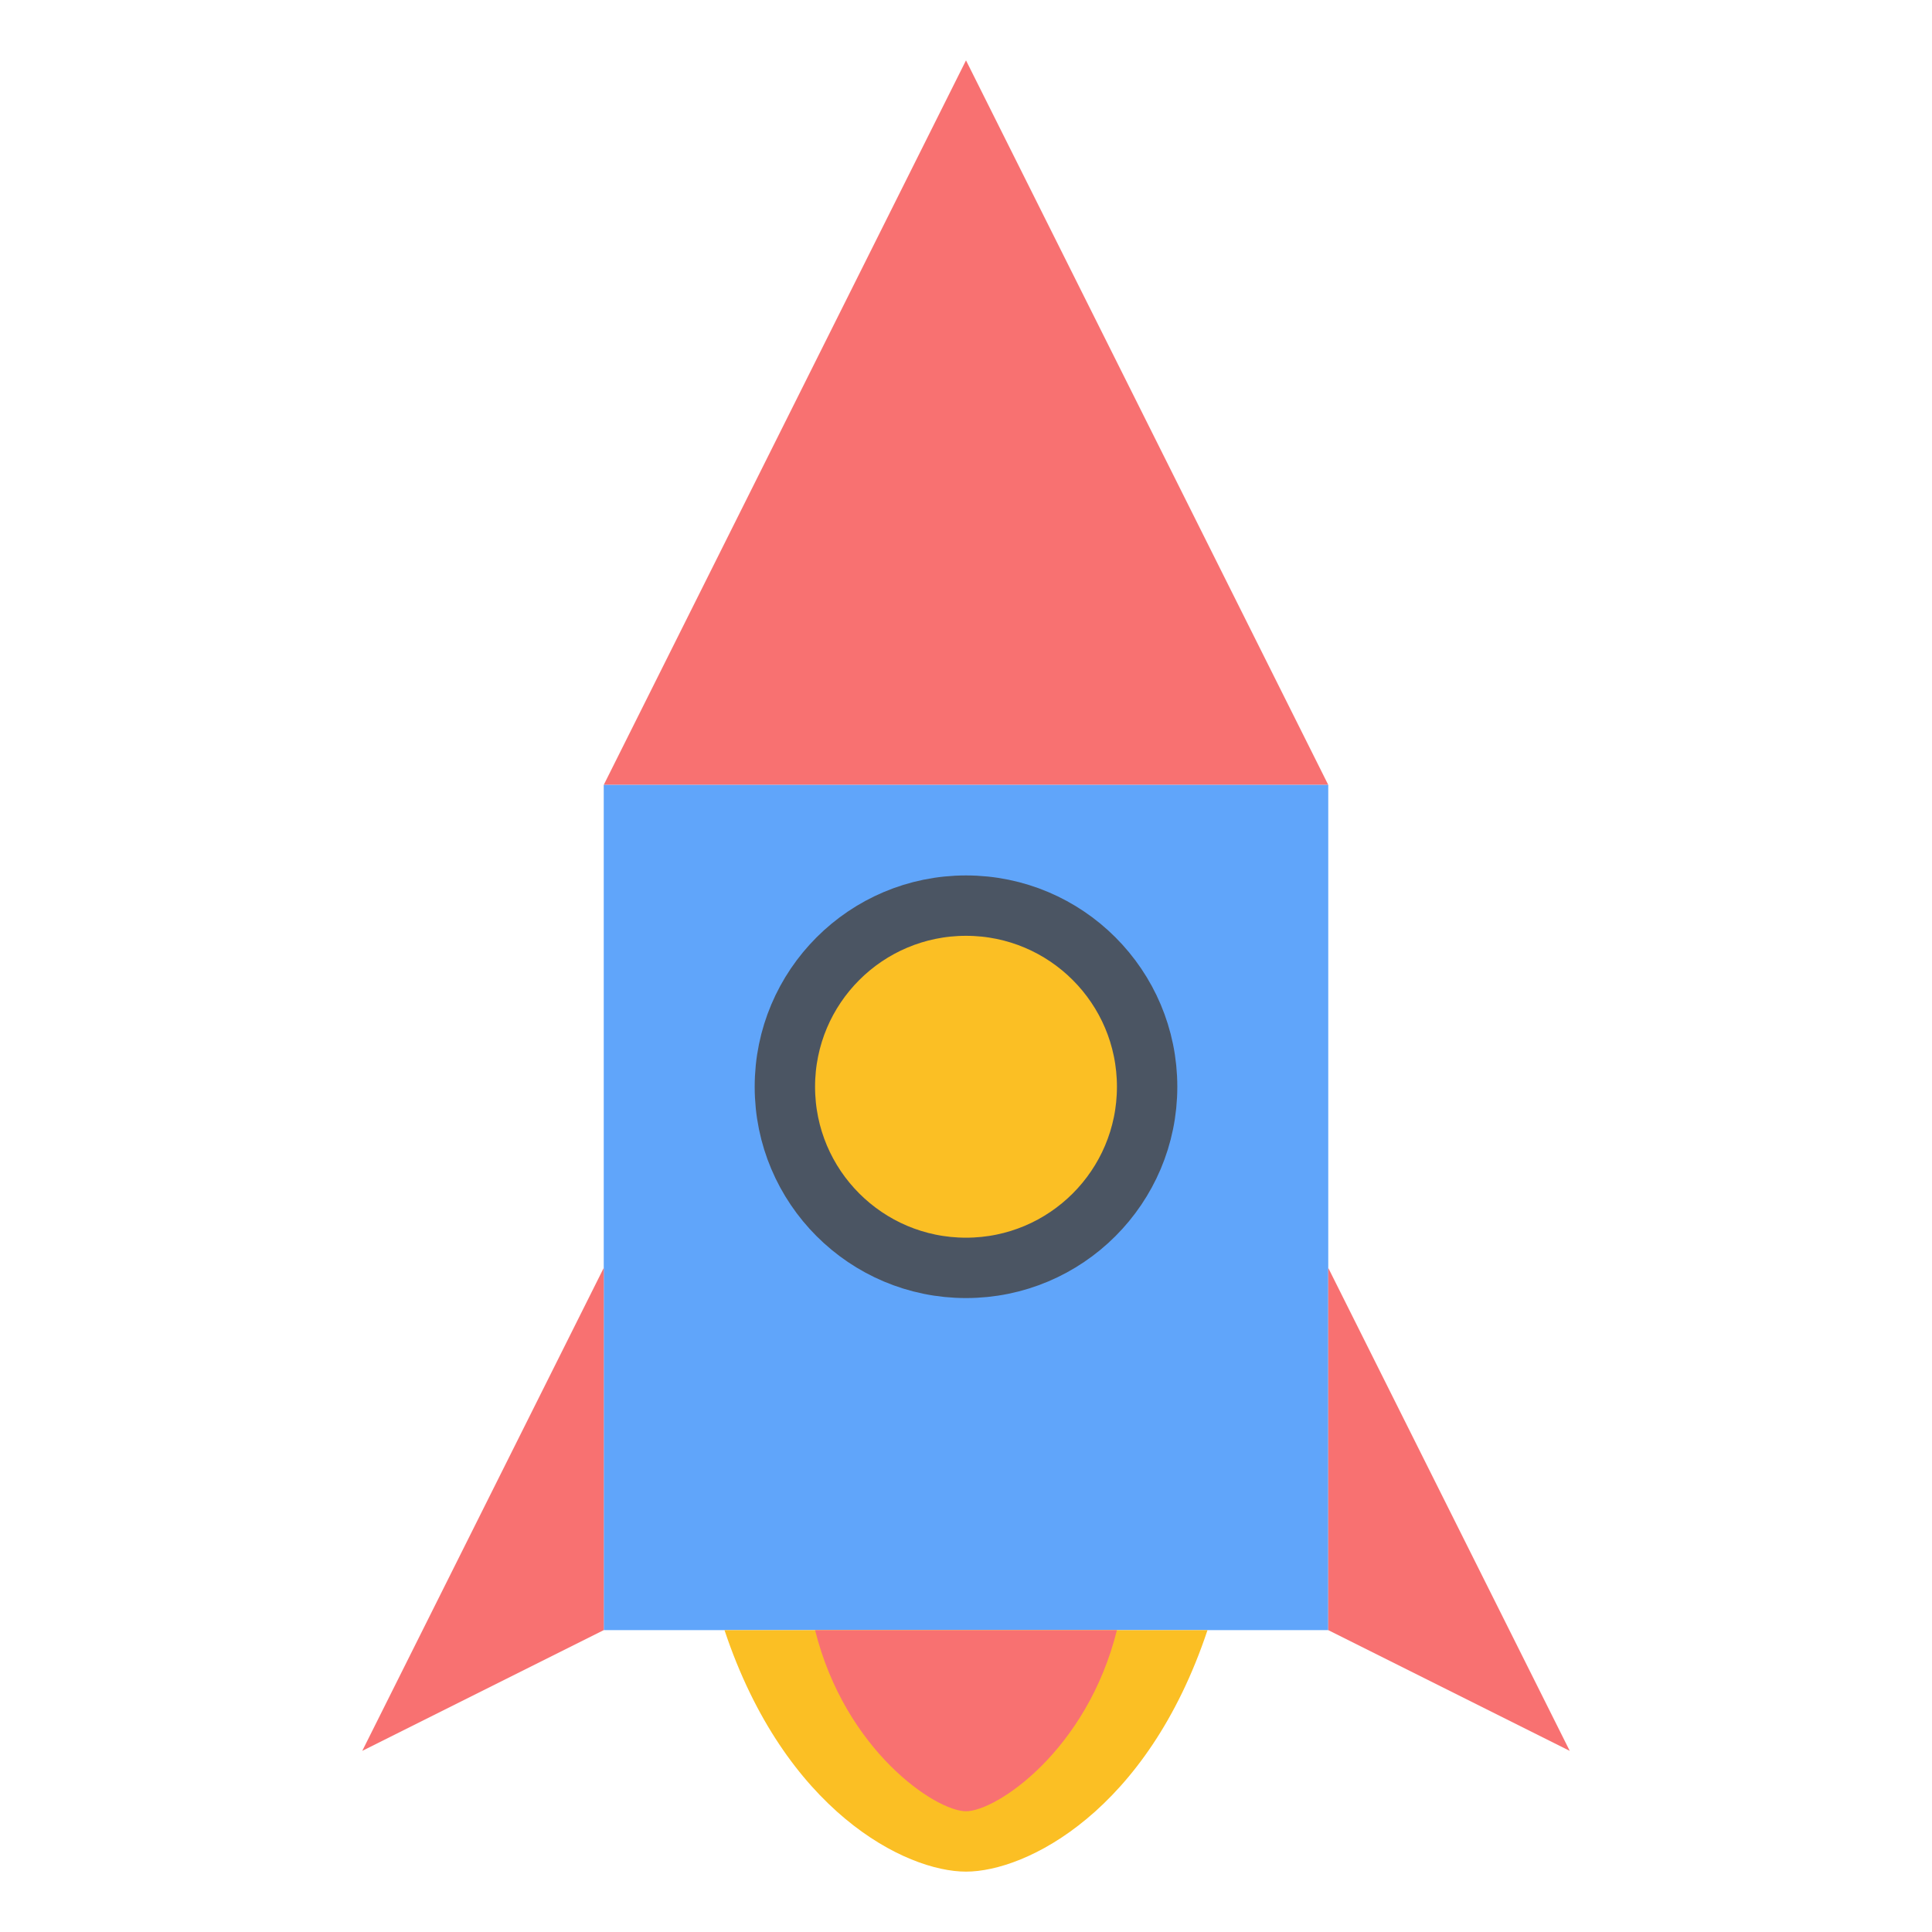
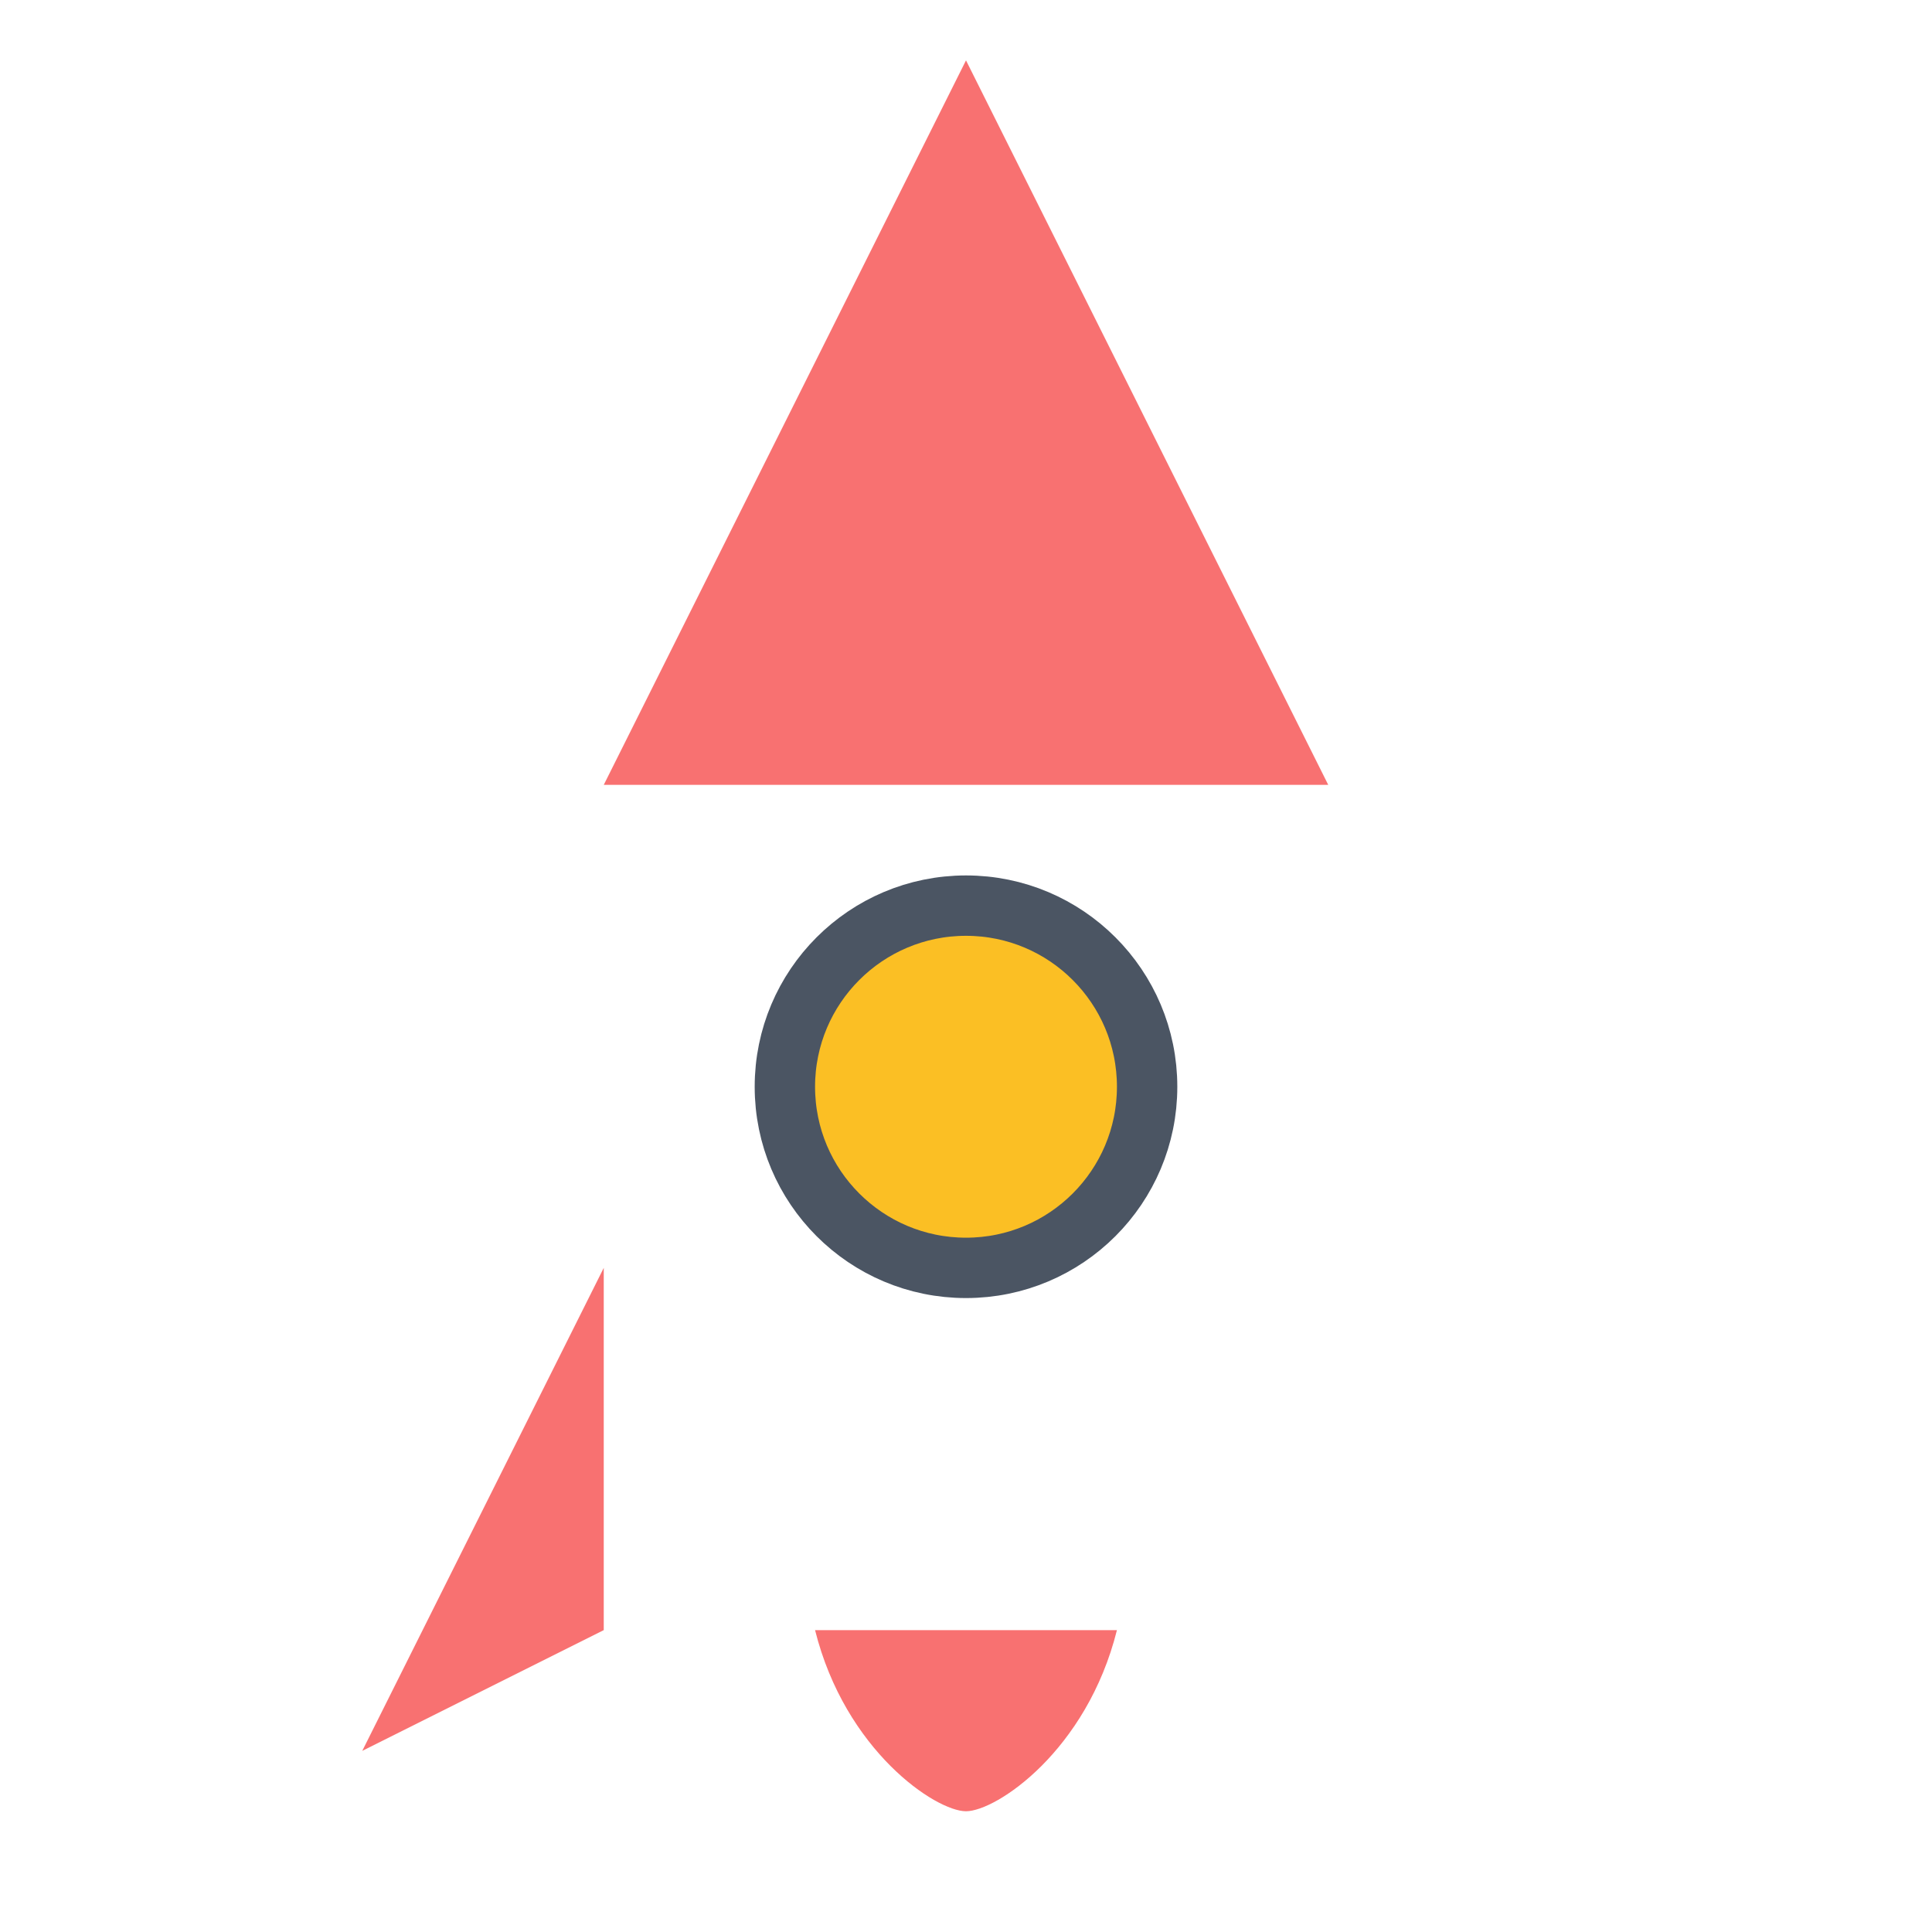
<svg xmlns="http://www.w3.org/2000/svg" width="64" height="64" viewBox="0 0 64 64" fill="none">
  <path d="M32 2 L20 26 H44 L32 2 Z" fill="#F87171" />
-   <rect x="20" y="26" width="24" height="28" fill="#60A5FA" />
  <circle cx="32" cy="36" r="6" fill="#FBBF24" stroke="#4B5563" stroke-width="2" />
  <path d="M20 42 L12 58 L20 54 Z" fill="#F87171" />
-   <path d="M44 42 L52 58 L44 54 Z" fill="#F87171" />
-   <path d="M24 54 C26 60, 30 62, 32 62 C34 62, 38 60, 40 54 H24 Z" fill="#FBBF24" />
  <path d="M27 54 C28 58, 31 60, 32 60 C33 60, 36 58, 37 54 H27 Z" fill="#F87171" />
</svg>